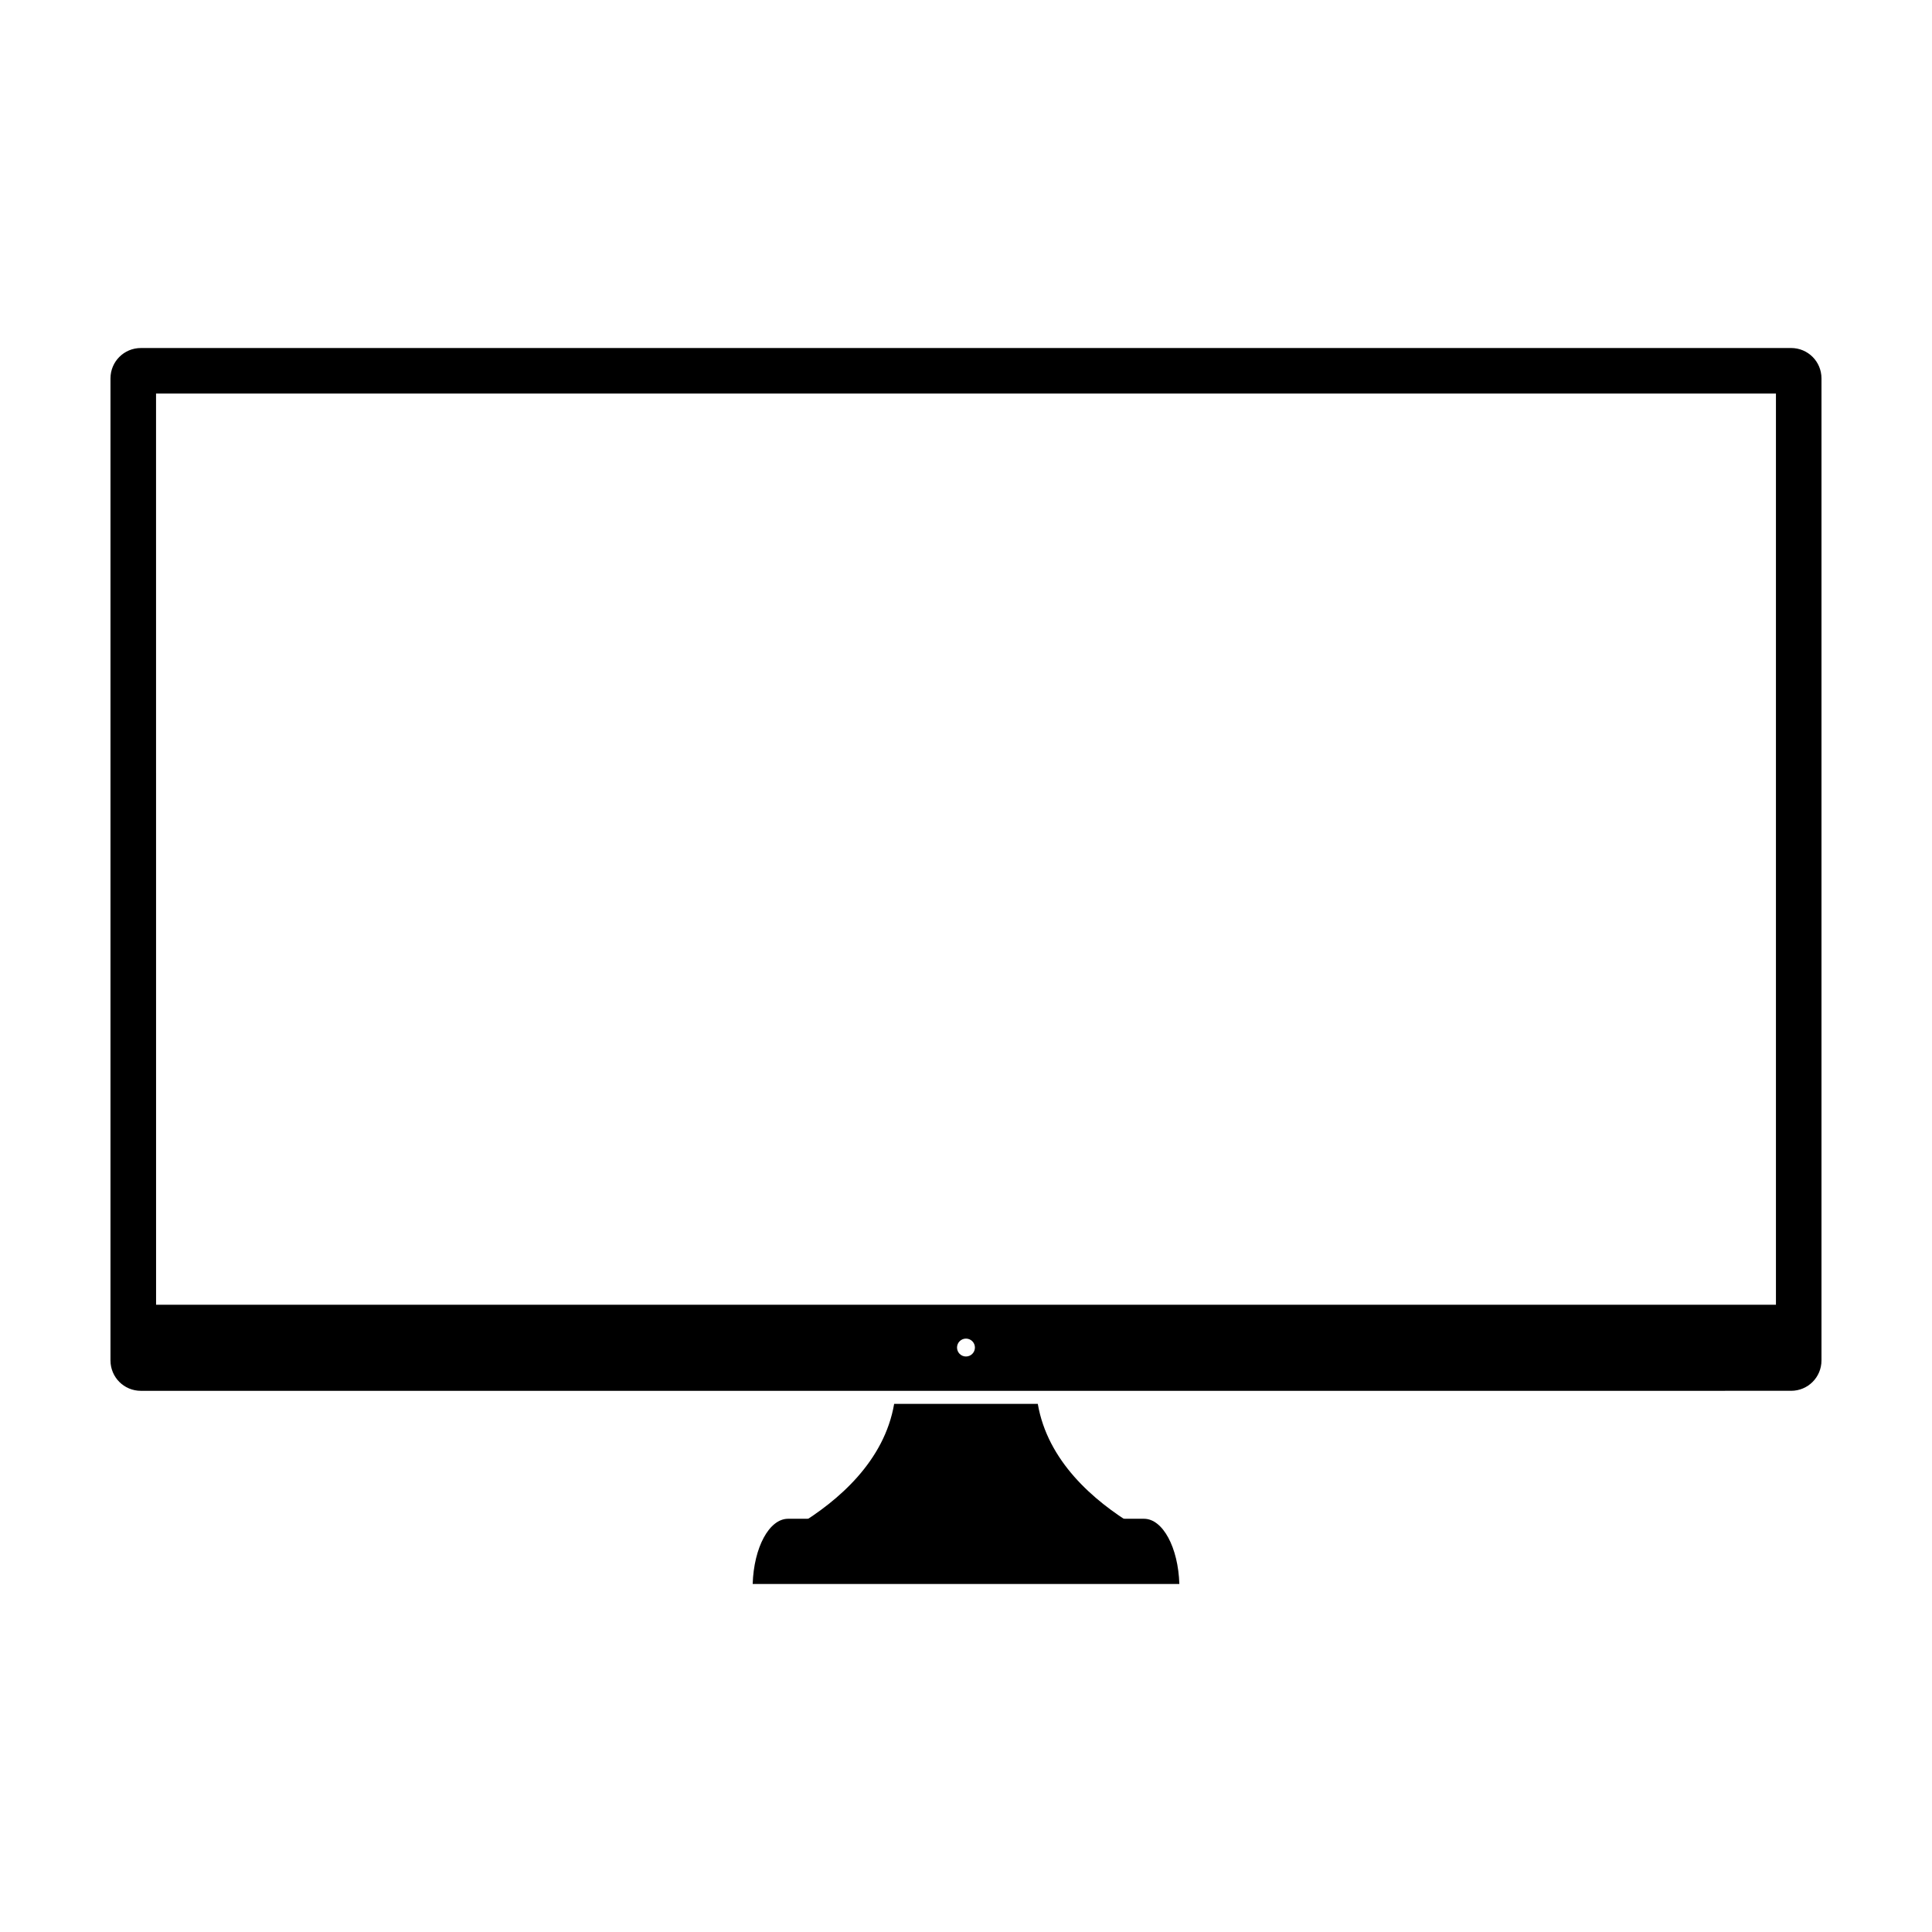
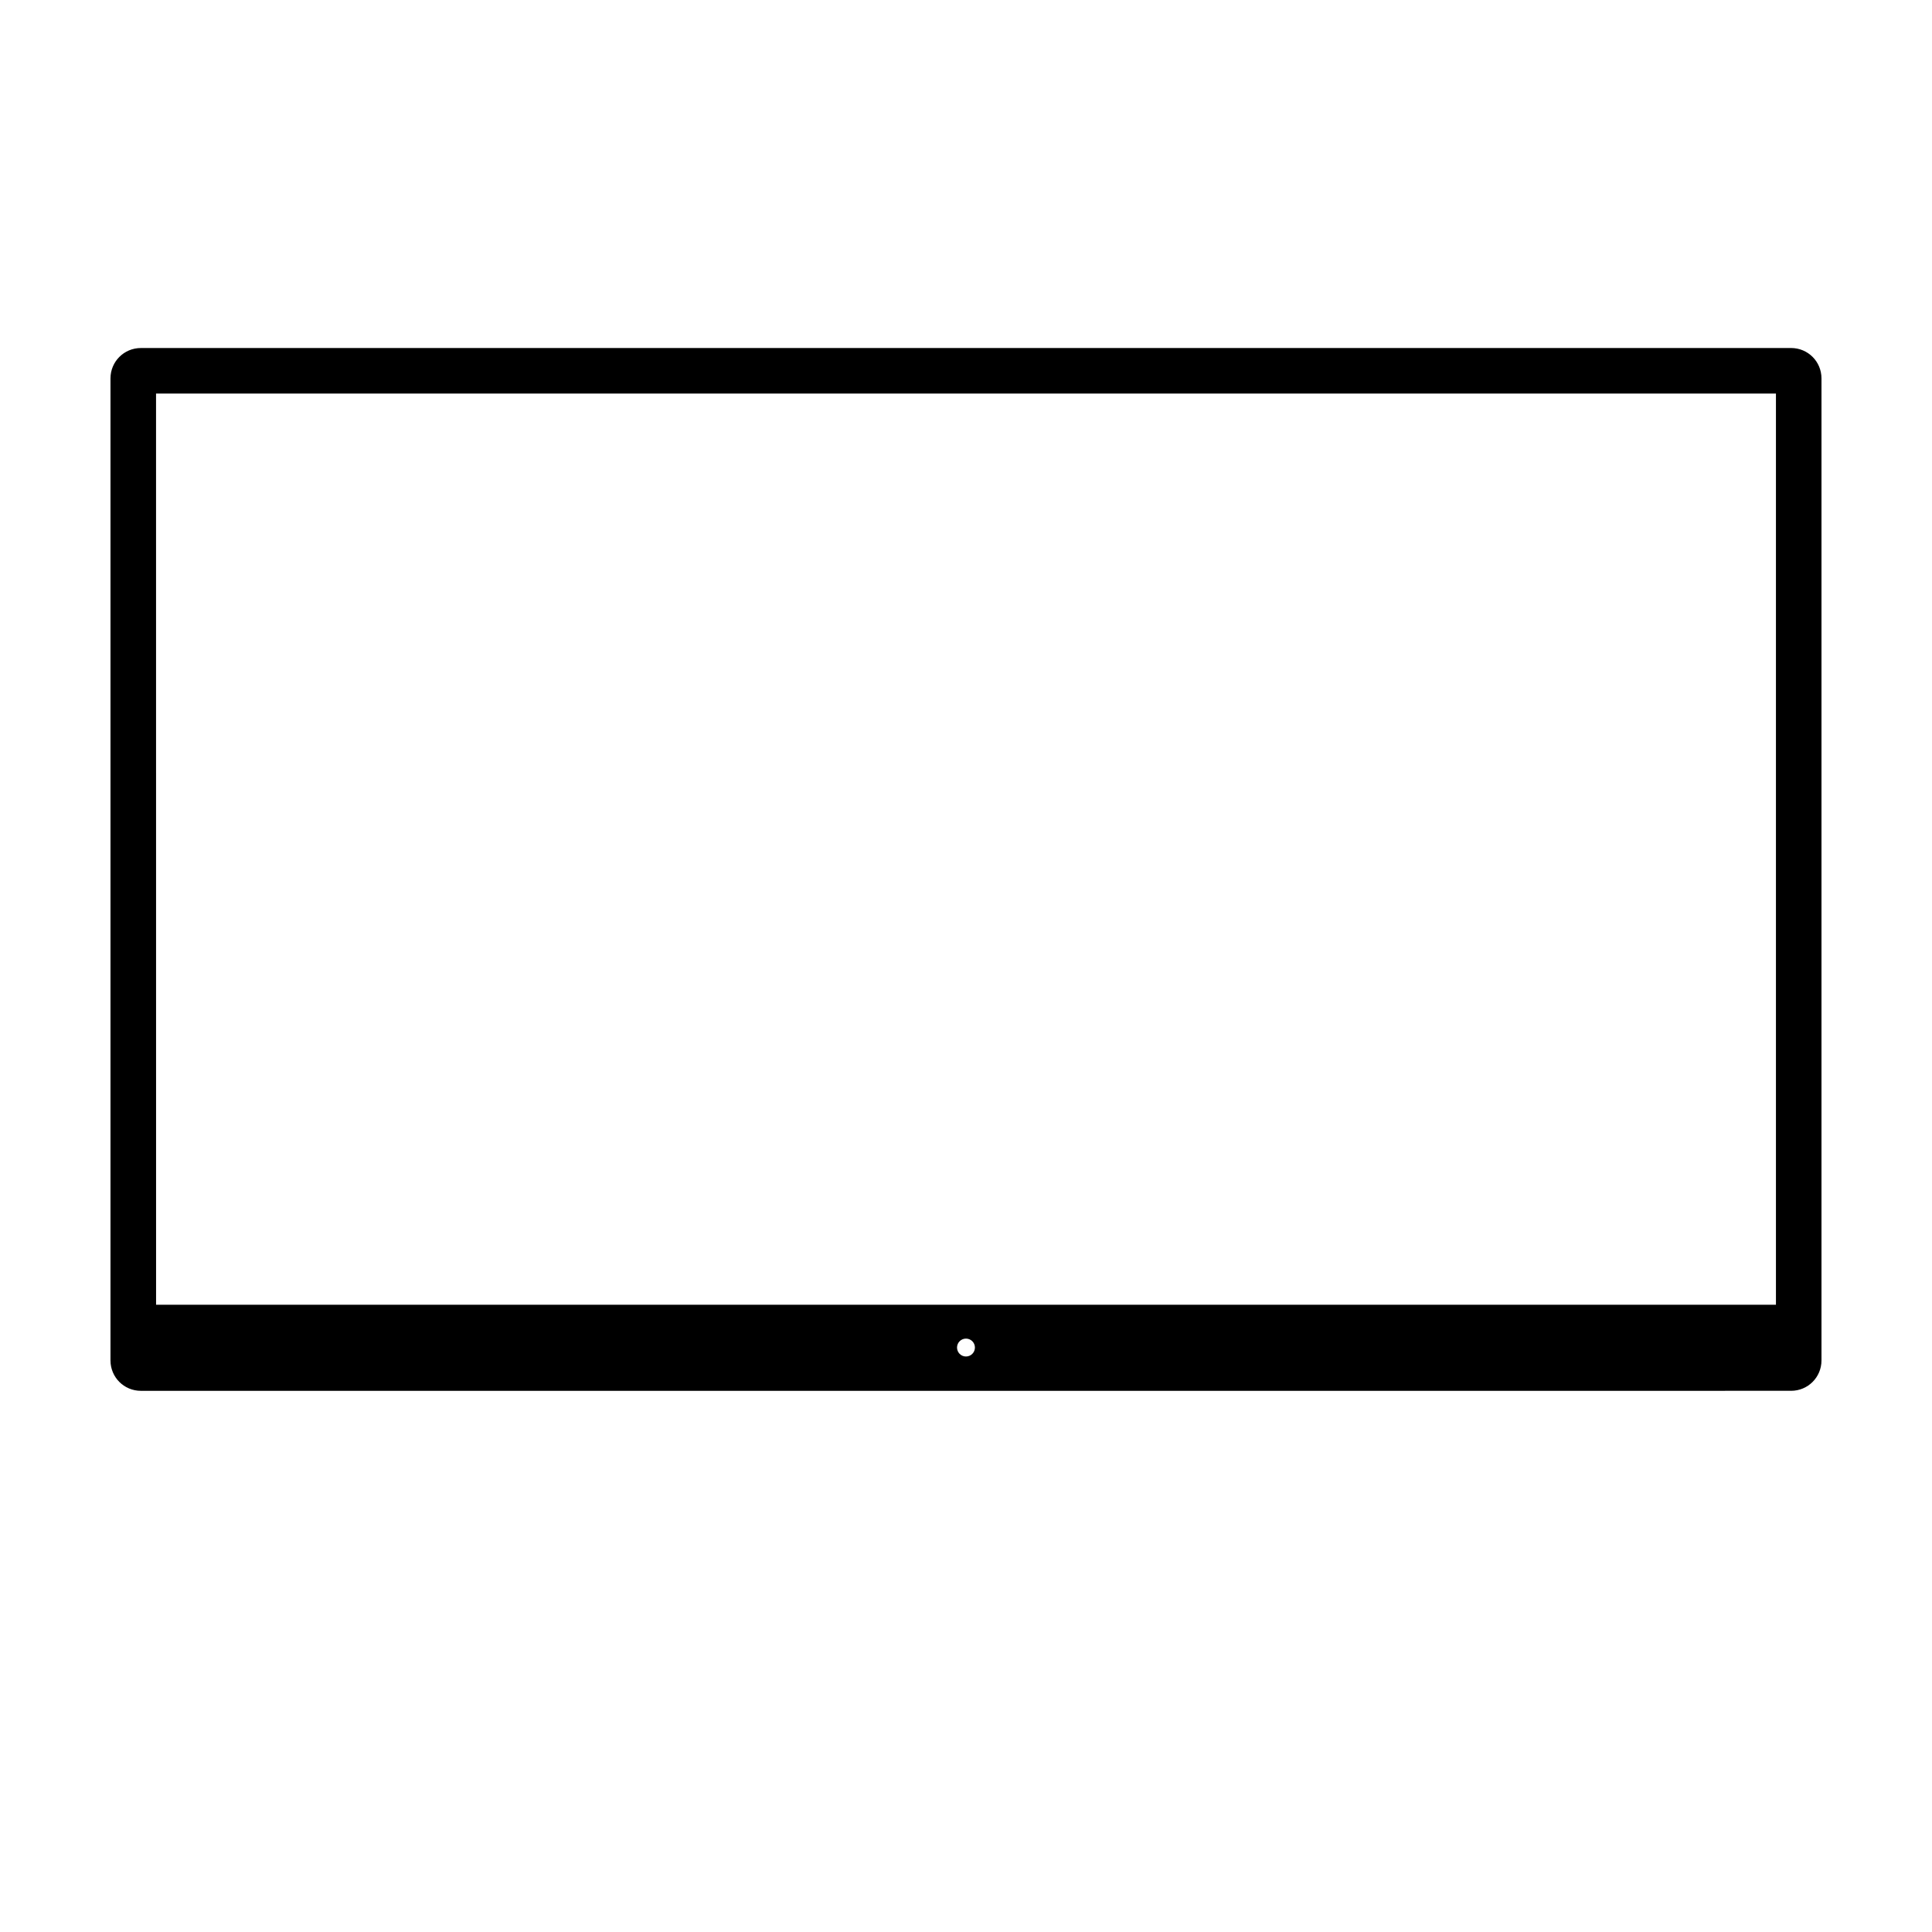
<svg xmlns="http://www.w3.org/2000/svg" fill="#000000" width="800px" height="800px" version="1.1" viewBox="144 144 512 512">
  <g>
    <path d="m181.33 236.23c-4.461 0-8.051 3.59-8.051 8.051v260.25c0 4.461 3.59 8.051 8.051 8.051l437.33-0.004c4.461 0 8.051-3.59 8.051-8.051v-260.25c0-4.461-3.59-8.051-8.051-8.051zm4.023 12.074 429.29-0.004v241.47h-429.28zm214.64 250.44c1.309 0 2.371 1.059 2.371 2.371 0 0.629-0.25 1.23-0.695 1.676-0.445 0.445-1.047 0.695-1.676 0.695s-1.234-0.25-1.68-0.695c-0.441-0.445-0.691-1.047-0.691-1.676 0-1.312 1.062-2.371 2.371-2.371z" />
-     <path d="m447.16 546.49c5.008 0 9.074 7.606 9.379 17.277h-113.07c0.305-9.668 4.371-17.277 9.383-17.277z" />
-     <path d="m380.96 516.04c-2.602 15.133-14.695 25.648-25.559 32.215h89.184c-10.859-6.566-22.953-17.082-25.559-32.215z" />
  </g>
</svg>